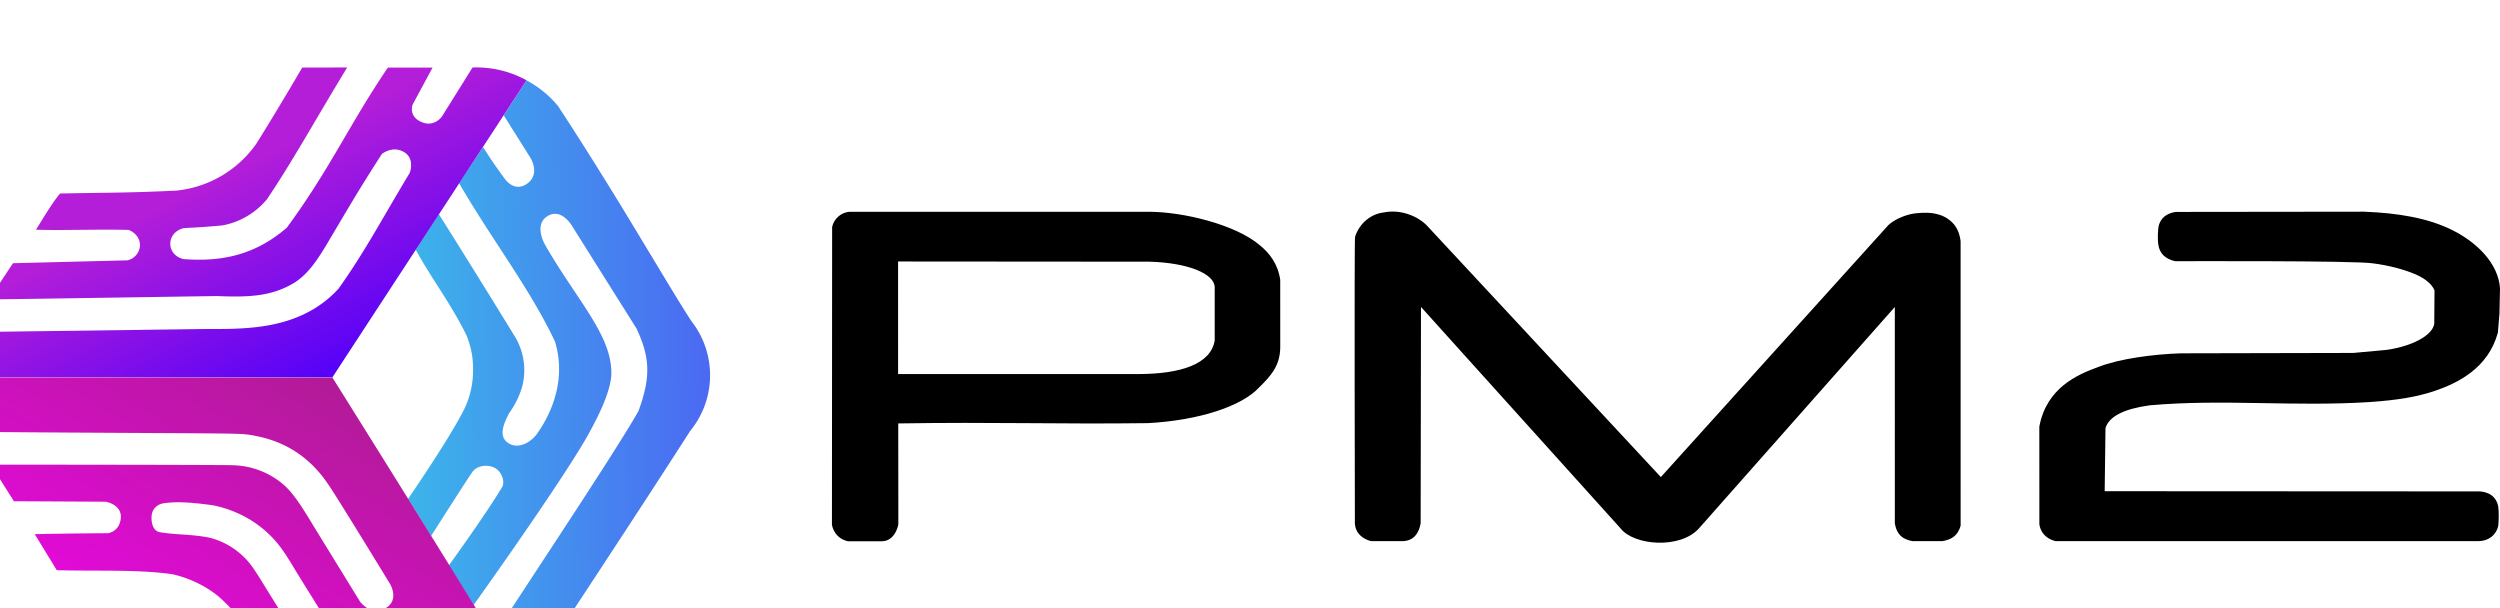
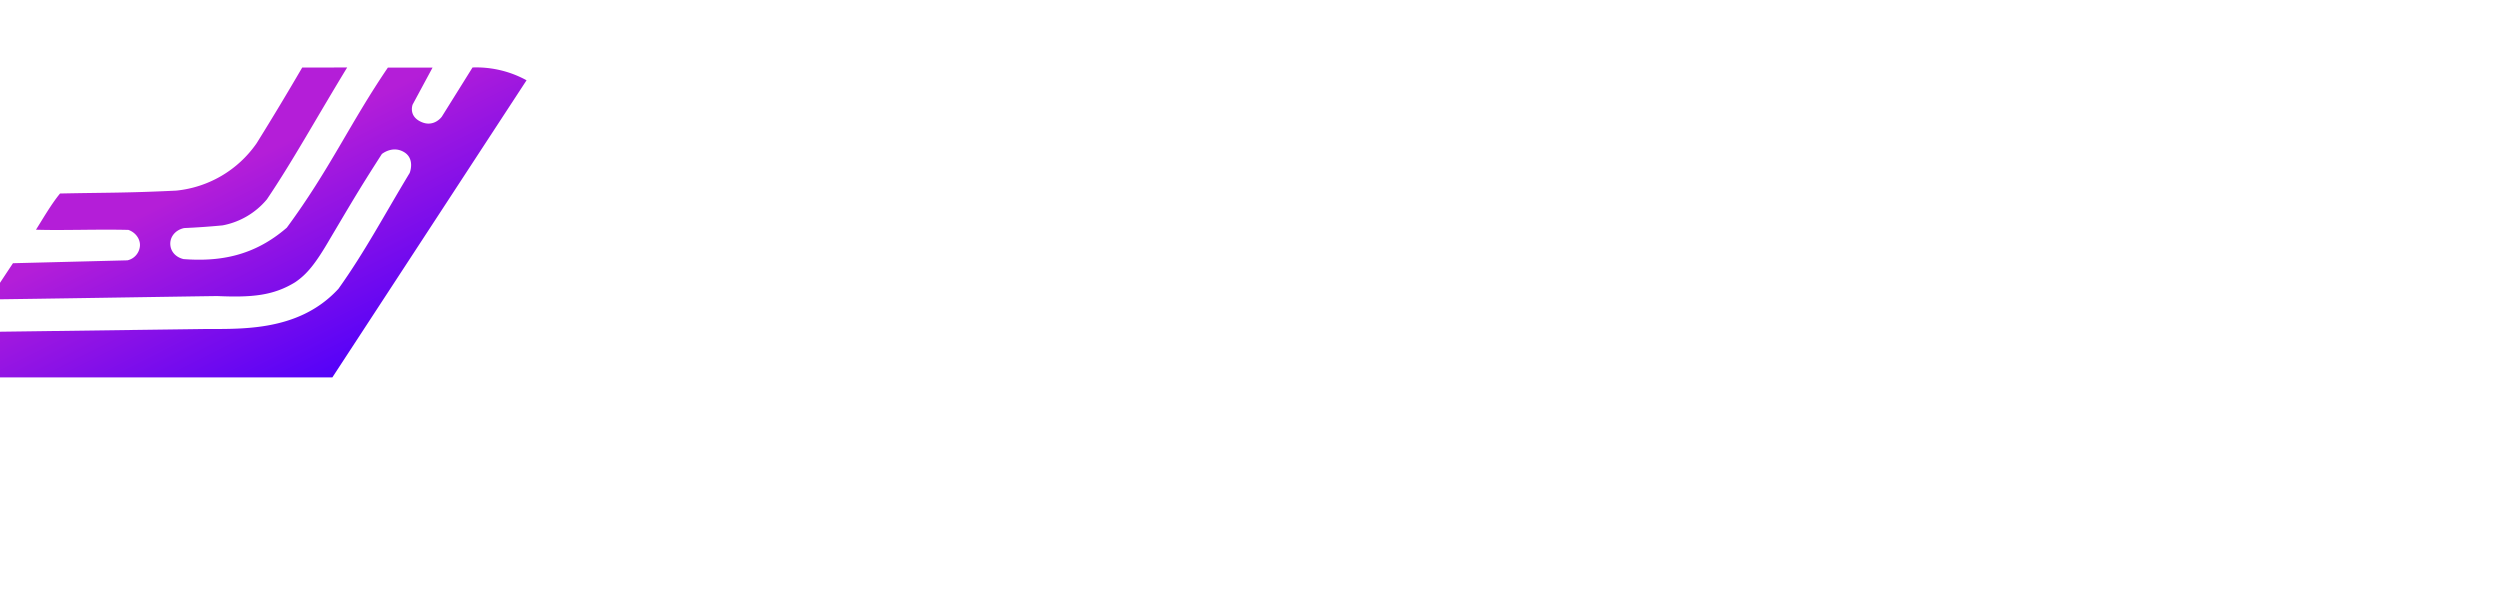
<svg xmlns="http://www.w3.org/2000/svg" height="608" width="2500" viewBox="9.406 -1.776 502.593 98.609">
  <linearGradient id="a" gradientUnits="userSpaceOnUse" x1="17.218" x2="14.149" y1="1.396" y2="1.428">
    <stop offset="0" stop-color="#4b6af2" />
    <stop offset="1" stop-color="#3cb4ea" />
  </linearGradient>
  <linearGradient id="b" gradientUnits="userSpaceOnUse" x1="13.354" x2="12.27" y1="1.452" y2="-.702">
    <stop offset="0" stop-color="#5401f9" />
    <stop offset="1" stop-color="#b41ed8" />
  </linearGradient>
  <linearGradient id="c" gradientUnits="userSpaceOnUse" x1="13.354" x2="10.779" y1="1.452" y2="5.841">
    <stop offset="0" stop-color="#b11b96" />
    <stop offset="1" stop-color="#f0f" />
  </linearGradient>
-   <path d="M15.134-1.272l.279.444s.103.166-.035.265-.236-.054-.236-.054a4.922 4.922 0 0 1-.223-.326c-.246.375-.25.373-.25.373.333.578.733 1.089.997 1.647.104.34.01.68-.187.96-.06.083-.192.166-.299.094-.106-.07-.044-.206.01-.31a.903.903 0 0 0 .137-.28.678.678 0 0 0-.066-.497 132.67 132.67 0 0 0-.801-1.29l-.24.37c.171.313.358.546.529.892.051.134.07.241.066.381a.91.91 0 0 1-.11.419c-.166.317-.565.896-.565.896l.239.386s.414-.652.438-.677c.058-.064.168-.067.233-.026.066.042.092.13.073.184-.156.267-.56.825-.56.825l.258.41s.847-1.182 1.164-1.723c.127-.225.247-.464.266-.654.021-.41-.343-.767-.683-1.356 0 0-.13-.212.02-.306.152-.094.265.117.265.117l.66 1.05c.14.301.151.5.02.858-.232.411-1.06 1.65-1.51 2.345l.241.387c.085-.038.25-.16.334-.27.493-.751.98-1.489 1.474-2.258a.912.912 0 0 0 .01-1.14c-.288-.445-.737-1.244-1.383-2.231a1.075 1.075 0 0 0-.328-.268zm-.963.511v.006c0 .006 0 .009.001.006a.017.017 0 0 0 0-.011c0-.002-.001-.002-.001 0z" fill="url(#a)" transform="translate(-182.274 34.22) scale(19.357)" />
  <path d="M13.041-1.768c-.153.262-.302.511-.474.787a1.156 1.156 0 0 1-.835.491c-.518.025-.73.02-1.206.03-.091.11-.181.267-.25.376.263.009.638-.006.96.002.08.028.131.105.118.18a.166.166 0 0 1-.128.136l-1.189.03S9.794.63 9.791.64c.507-.006 1.668-.025 2.366-.035.362.016.583-.004.81-.143.125-.084.215-.197.363-.452.21-.353.286-.488.538-.88 0 0 .109-.091.229-.021s.06.218.06.218c-.265.438-.466.82-.74 1.203-.426.463-1.05.412-1.441.418L9.555.98a.832.832 0 0 0-.136.47h3.935l2.017-3.086a1.087 1.087 0 0 0-.561-.133l-.319.511s-.081.115-.215.054c-.135-.061-.088-.18-.088-.18l.207-.384h-.464c-.396.582-.602 1.055-1.05 1.663-.338.293-.694.355-1.073.326-.074-.018-.125-.069-.135-.135-.014-.087.045-.166.141-.187a7.91 7.91 0 0 0 .4-.028.788.788 0 0 0 .46-.27c.265-.392.509-.836.834-1.37z" fill="url(#b)" transform="translate(-182.274 34.22) scale(19.357)" />
-   <path d="M13.354 1.452H9.42c-.014.076.043.3.093.416.023.044.073.128.085.141.008.008.269.01 2.137.02.72.005.699.004.834.031.24.048.442.158.603.327.061.064.106.121.172.223.158.244.61.986.61.986s.101.168-.05.252-.262-.069-.262-.069l-.476-.774c-.185-.31-.265-.412-.394-.499a.839.839 0 0 0-.455-.144c-.107-.005-2.51-.006-2.51-.006l.24.38.955.005s.166.029.155.168c-.01.14-.13.159-.13.159s-.41.002-.764.01l.229.374c.4.012.837-.01 1.2.042.175.039.34.118.474.226.268.233.28.352.664.944h.468c-.224-.367-.468-.757-.676-1.094a3.656 3.656 0 0 0-.09-.14.783.783 0 0 0-.448-.314c-.193-.04-.337-.028-.52-.058 0 0-.088-.006-.088-.15 0-.142.133-.152.133-.152.157-.022.343 0 .505.022.264.054.49.185.658.381.055.066.097.126.169.246.126.207.239.386.37.595.145.237.26.42.411.664h.595l-.244-.402s-.045-.119.069-.19c.113-.07.217.003.254.051l.336.542c.185-.004.37-.05.533-.133-.62-1.015-1.327-2.15-1.91-3.08z" fill="url(#c)" transform="translate(-182.274 34.22) scale(19.357)" />
-   <path d="M335.188 92.626L295.076 48.12l-.067 43.474c-.28 1.74-1.236 3.637-3.78 3.612h-6.18c-1.597-.402-3.166-1.516-3.262-3.612 0 0-.135-56.884.035-57.577.938-2.86 3.332-4.623 5.733-4.887 3.471-.722 6.895.774 8.689 2.604l47.051 50.588 45.746-50.658c1.055-.976 2.707-1.784 4.51-2.207 1.21-.284 3.36-.361 4.506-.161 1.697.296 2.814.84 3.855 1.877.782.78 1.43 1.962 1.646 3.703l.006 57.227c-.593 2.069-1.853 2.782-3.692 3.103h-5.96c-2.633-.46-3.276-1.98-3.576-3.55l-.002-43.53-39.367 44.5c-3.74 4.207-13.073 3.493-15.78 0zm-155.274 2.607c-2.898-.612-3.258-3.317-3.258-3.317l.04-59.877c.344-1.656 1.881-3.045 3.686-3.05h60.015c6.8 0 17.45 2.558 22.304 6.75 1.886 1.53 3.617 3.708 4.077 6.938l.004 13.468c.001 3.69-1.793 5.755-4.24 8.151-3.508 3.811-12.107 6.623-22.343 7.184-18.018.237-30.907-.254-50.213.06l.02 20.269s-.53 3.43-3.385 3.422zm58.485-33.62c8.238-.038 14.406-1.918 15.208-6.759V44.19c0-2.761-5.429-4.97-13.159-5.168l-50.495-.04.005 22.632zm180.996 30.218l-.01-19.64c1.437-7.8 7.64-10.472 11.884-12.011 4.233-1.665 11.13-2.562 16.553-2.735l34.702-.077 6.689-.616c5.026-.712 9.192-2.853 9.568-5.241l.049-6.696c-.469-1.305-2.025-2.47-3.752-3.22-2.358-1.023-5.444-1.827-8.57-2.233-3.35-.584-39.807-.433-39.807-.433-1.96-.447-3.115-1.518-3.386-3.292-.184-1.052-.116-3.286.12-4.016.428-1.325 1.406-2.289 3.336-2.604l37.935-.045c6.723.266 12.79 1.236 17.778 3.737 4.9 2.457 9.197 6.681 9.515 11.682l-.109 5.069-.313 3.818c-1.987 7.25-8.167 10.19-12.829 11.771-3.534 1.16-7.322 1.801-12.906 2.188-15.104.98-29.578-.65-44.264.66-5.214.72-8.168 2.24-8.89 4.573l-.164 12.693 75.494.042c1.784.171 3.2 1.009 3.616 2.964.151.71.153 3.468-.036 4.163-.406 1.5-1.726 2.871-4.042 2.871l-84.919.003c-2.147-.534-3.058-2.035-3.242-3.375z" />
</svg>